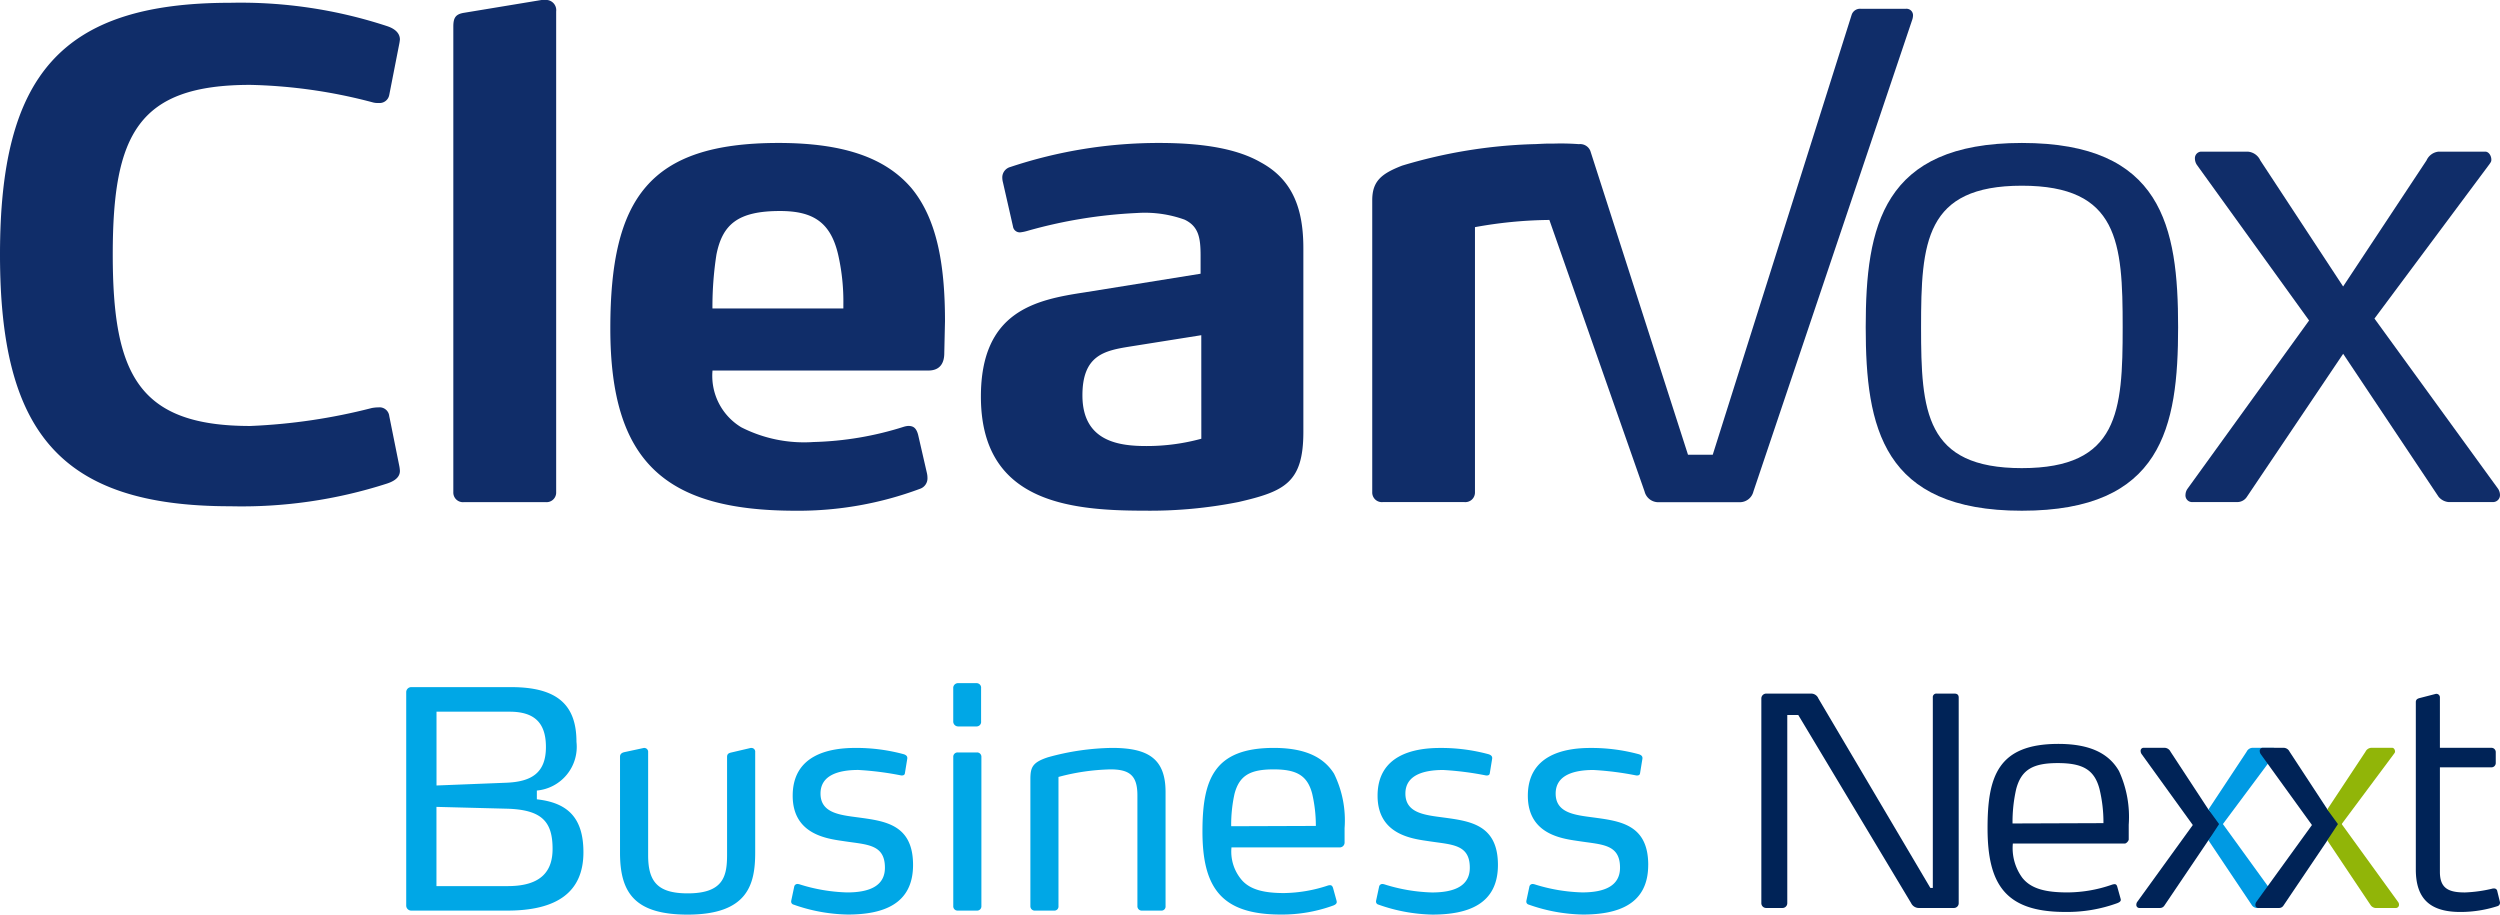
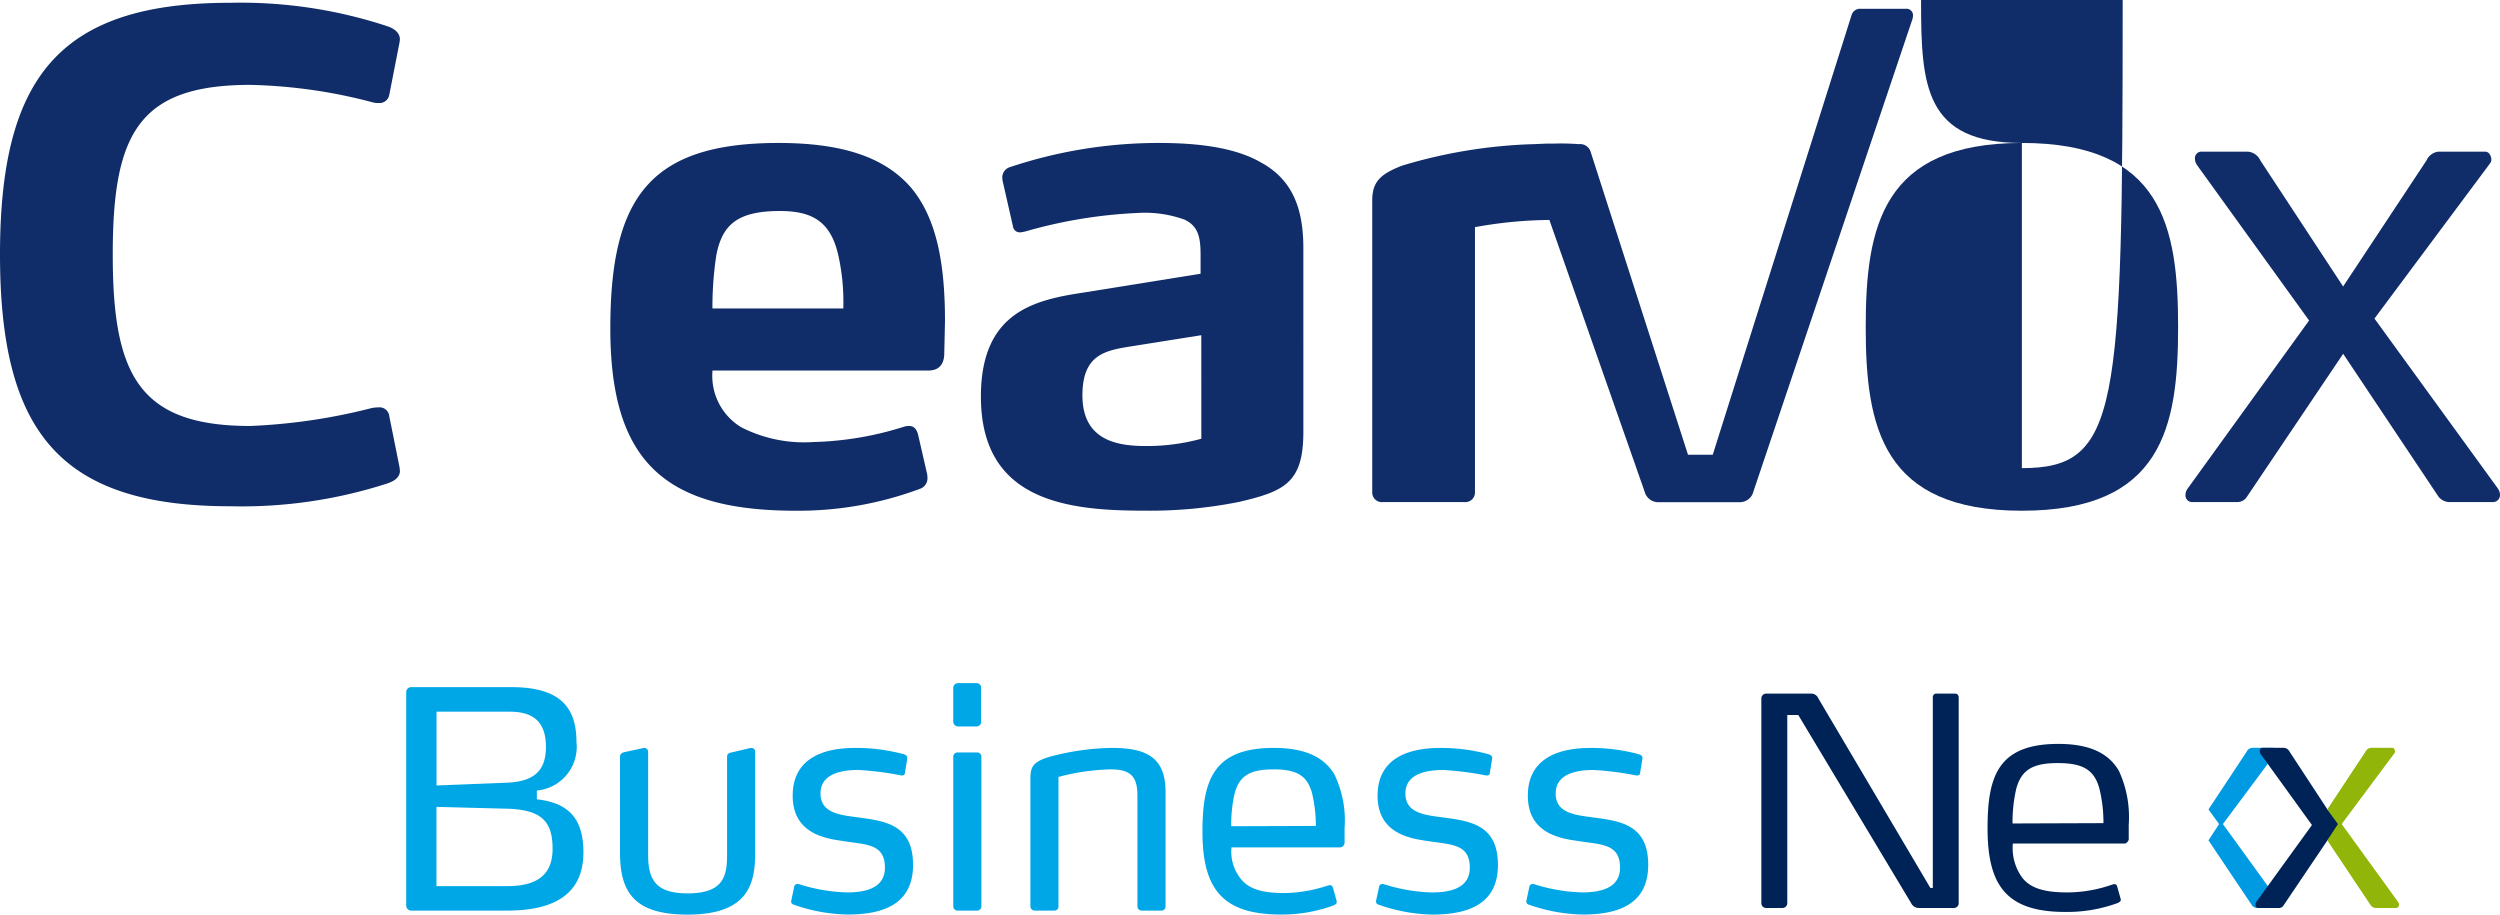
<svg xmlns="http://www.w3.org/2000/svg" width="181.874" height="66.532" viewBox="0 0 181.874 66.532">
  <g id="Group_4583" data-name="Group 4583" transform="translate(-1051.957 -1042.598)">
    <g id="Group_4516" data-name="Group 4516" transform="translate(1051.957 1042.598)">
      <g id="Features_1" data-name="Features 1" transform="translate(27.874 44.246)" style="isolation: isolate">
        <g id="CTA" transform="translate(0 0)">
          <path id="Path_22768" data-name="Path 22768" d="M-78.43-4.246c0-2.574-1.21-3.608-3.388-3.85v-.638a3.194,3.194,0,0,0,2.882-3.542c0-2.684-1.386-3.982-4.752-3.982h-7.26a.367.367,0,0,0-.374.352V-.352A.367.367,0,0,0-90.948,0h6.974C-80.41,0-78.43-1.3-78.43-4.246Zm-2.244-.242c0,1.54-.748,2.706-3.256,2.706h-5.192V-7.546l5.1.132C-81.444-7.348-80.674-6.468-80.674-4.488Zm-.484-7.414c0,1.892-1.056,2.53-2.9,2.6l-5.06.2v-5.368h5.3C-81.972-14.476-81.158-13.64-81.158-11.9Zm15.224,7.678v-7.3a.272.272,0,0,0-.286-.308h-.044l-1.408.33c-.2.044-.308.11-.308.33V-4.07c0,1.54-.242,2.816-2.86,2.816-2.2,0-2.882-.858-2.882-2.772v-7.5a.283.283,0,0,0-.286-.308h-.022l-1.43.308c-.176.044-.308.132-.308.33v7c0,2.948,1.122,4.488,4.928,4.488C-66.462.286-65.934-1.914-65.934-4.224Zm11.484.9c0-2.948-2.046-3.19-3.982-3.454-1.32-.176-2.75-.308-2.75-1.738,0-1.32,1.276-1.716,2.75-1.716a22.341,22.341,0,0,1,3.124.4h.044c.088,0,.2-.022.22-.154l.176-1.078v-.044c0-.11-.066-.2-.242-.264a13.129,13.129,0,0,0-3.564-.462c-1.958,0-4.532.55-4.532,3.476s2.684,3.146,3.828,3.322c1.606.242,2.882.22,2.882,1.914,0,1.276-1.034,1.8-2.75,1.8a12.539,12.539,0,0,1-3.476-.594.778.778,0,0,0-.132-.022.239.239,0,0,0-.242.2L-63.316-.7v.022a.223.223,0,0,0,.176.242A12.331,12.331,0,0,0-59.2.286C-56.628.286-54.45-.462-54.45-3.322ZM-49.478-.33V-11.176a.312.312,0,0,0-.33-.33h-1.386a.312.312,0,0,0-.33.33V-.33a.312.312,0,0,0,.33.33h1.386A.312.312,0,0,0-49.478-.33ZM-49.5-13.772v-2.4a.331.331,0,0,0-.352-.374h-1.3a.347.347,0,0,0-.374.374v2.4a.358.358,0,0,0,.374.374h1.3A.331.331,0,0,0-49.5-13.772ZM-36.08-.33V-8.624c0-2.42-1.254-3.212-3.894-3.212a18.2,18.2,0,0,0-4.664.682c-1.144.374-1.276.748-1.276,1.606V-.33a.318.318,0,0,0,.352.33H-44.2a.3.3,0,0,0,.33-.33V-9.724a15.8,15.8,0,0,1,3.784-.55c1.43,0,1.958.484,1.958,1.892V-.33a.318.318,0,0,0,.352.33h1.364A.3.3,0,0,0-36.08-.33Zm13.024-5.676a7.683,7.683,0,0,0-.77-3.96c-.748-1.188-2.09-1.87-4.378-1.87-4.334,0-5.192,2.266-5.192,6.072,0,4.114,1.386,6.05,5.7,6.05a10.9,10.9,0,0,0,3.828-.66c.154-.066.242-.132.242-.264a.953.953,0,0,0-.022-.11l-.242-.88c-.044-.154-.11-.22-.22-.22a.537.537,0,0,0-.154.022,10.533,10.533,0,0,1-3.19.55c-1.452,0-2.464-.242-3.08-.946A3.174,3.174,0,0,1-31.284-4.6h7.92a.353.353,0,0,0,.308-.33Zm-2.09-.154-6.16.022a10.428,10.428,0,0,1,.242-2.354c.352-1.342,1.144-1.782,2.838-1.782,1.65,0,2.464.418,2.816,1.782A10.385,10.385,0,0,1-25.146-6.16ZM-11.9-3.322c0-2.948-2.046-3.19-3.982-3.454-1.32-.176-2.75-.308-2.75-1.738,0-1.32,1.276-1.716,2.75-1.716a22.341,22.341,0,0,1,3.124.4h.044c.088,0,.2-.022.22-.154l.176-1.078v-.044c0-.11-.066-.2-.242-.264a13.129,13.129,0,0,0-3.564-.462c-1.958,0-4.532.55-4.532,3.476s2.684,3.146,3.828,3.322c1.606.242,2.882.22,2.882,1.914,0,1.276-1.034,1.8-2.75,1.8a12.539,12.539,0,0,1-3.476-.594.778.778,0,0,0-.132-.022.239.239,0,0,0-.242.2L-20.768-.7v.022a.223.223,0,0,0,.176.242,12.331,12.331,0,0,0,3.938.726C-14.08.286-11.9-.462-11.9-3.322Zm10.934,0c0-2.948-2.046-3.19-3.982-3.454C-6.27-6.952-7.7-7.084-7.7-8.514c0-1.32,1.276-1.716,2.75-1.716a22.341,22.341,0,0,1,3.124.4h.044c.088,0,.2-.022.22-.154l.176-1.078v-.044c0-.11-.066-.2-.242-.264a13.129,13.129,0,0,0-3.564-.462c-1.958,0-4.532.55-4.532,3.476S-7.04-5.214-5.9-5.038c1.606.242,2.882.22,2.882,1.914,0,1.276-1.034,1.8-2.75,1.8A12.539,12.539,0,0,1-9.24-1.914a.778.778,0,0,0-.132-.022.239.239,0,0,0-.242.2L-9.834-.7v.022a.223.223,0,0,0,.176.242A12.331,12.331,0,0,0-5.72.286C-3.146.286-.968-.462-.968-3.322Z" transform="translate(93 22)" fill="#00a7e6" />
        </g>
      </g>
      <g id="Group_4364" data-name="Group 4364" transform="translate(0 0)">
        <path id="Path_22320" data-name="Path 22320" d="M501.869,50a37.662,37.662,0,0,1,8.89,1.267,1.326,1.326,0,0,0,.441.05.715.715,0,0,0,.779-.585l.723-3.69a2.757,2.757,0,0,0,.052-.343c0-.337-.2-.729-.926-.971a34.106,34.106,0,0,0-11.416-1.7c-12.385,0-16.751,5.347-16.751,18.316,0,12.913,4.366,18.311,16.751,18.311a34.45,34.45,0,0,0,11.416-1.655c.73-.242.926-.585.926-.92a2.457,2.457,0,0,0-.052-.391l-.723-3.6a.71.71,0,0,0-.779-.628,2.84,2.84,0,0,0-.488.047,42.383,42.383,0,0,1-8.843,1.307c-8.156,0-10.005-3.782-10.005-12.475C491.864,53.59,493.712,50,501.869,50Z" transform="translate(-483.661 -43.825)" fill="#102d69" />
        <path id="Path_22321" data-name="Path 22321" d="M535.216,53.058c-9.416,0-12.236,4.026-12.236,13.5,0,9.76,4.033,13.256,13.508,13.256a25.336,25.336,0,0,0,9.032-1.6.8.8,0,0,0,.532-.779,1.605,1.605,0,0,0-.046-.386l-.636-2.77c-.145-.534-.386-.635-.725-.635a1.6,1.6,0,0,0-.292.054,23.578,23.578,0,0,1-6.6,1.117,10.059,10.059,0,0,1-5.245-1.071,4.365,4.365,0,0,1-2.094-4.13h15.7c.918,0,1.161-.628,1.161-1.26l.052-2.332c0-4.274-.632-7.478-2.428-9.664C543.041,54.175,540.034,53.058,535.216,53.058ZM539.933,65.1h-9.524a24.778,24.778,0,0,1,.292-3.931c.441-2.186,1.557-3.16,4.622-3.16,2.424,0,3.739.82,4.27,3.35a15.342,15.342,0,0,1,.34,3.448Z" transform="translate(-478.579 -42.658)" fill="#102d69" />
        <path id="Path_22322" data-name="Path 22322" d="M567.209,54.467c-1.607-.927-3.983-1.409-7.383-1.409a34.157,34.157,0,0,0-10.831,1.749.789.789,0,0,0-.585.727,1.423,1.423,0,0,0,.049.393l.728,3.2a.5.5,0,0,0,.534.435,2.959,2.959,0,0,0,.489-.1,35.007,35.007,0,0,1,8.008-1.309,8.53,8.53,0,0,1,3.451.483c1.022.488,1.167,1.312,1.167,2.621v1.314l-8.452,1.36c-3.543.538-7.53,1.355-7.53,7.578,0,7.575,6.22,8.3,11.856,8.3a33,33,0,0,0,6.892-.631c3.354-.775,4.711-1.408,4.711-5.1V60.728C570.313,58.012,569.638,55.779,567.209,54.467ZM562.89,74.576a15.057,15.057,0,0,1-3.986.531c-1.942,0-4.664-.289-4.664-3.686,0-2.922,1.6-3.254,3.447-3.55l5.2-.827Z" transform="translate(-475.494 -42.658)" fill="#102d69" />
        <path id="Path_22323" data-name="Path 22323" d="M611.407,44.9a.472.472,0,0,0-.532-.484h-3.251a.641.641,0,0,0-.681.437L596.837,76.857h-1.8L587.932,54.75a.8.8,0,0,0-.83-.488,17.361,17.361,0,0,0-1.824-.041h-.44c-.314.007-.641.026-.978.041H583.8l-.014,0a36.7,36.7,0,0,0-9.543,1.561c-1.5.584-2.177,1.119-2.177,2.523v21.23a.7.7,0,0,0,.776.725h5.925a.7.7,0,0,0,.772-.725V60.3a31.639,31.639,0,0,1,5.413-.524l6.927,19.757a1.028,1.028,0,0,0,.924.775h6.073a1.018,1.018,0,0,0,.92-.775l11.561-34.341A1.046,1.046,0,0,0,611.407,44.9Z" transform="translate(-472.236 -43.775)" fill="#102d69" />
-         <path id="Path_22324" data-name="Path 22324" d="M615.218,53.058c-10.147,0-11.361,6.072-11.361,13.4,0,7.285,1.214,13.355,11.361,13.355,10.2,0,11.366-6.071,11.366-13.355C626.584,59.13,625.421,53.058,615.218,53.058Zm0,23.656c-7.044,0-7.334-4.133-7.334-10.252,0-6.168.29-10.294,7.334-10.294s7.333,4.126,7.333,10.294C622.552,72.581,622.266,76.714,615.218,76.714Z" transform="translate(-468.127 -42.658)" fill="#102d69" />
+         <path id="Path_22324" data-name="Path 22324" d="M615.218,53.058c-10.147,0-11.361,6.072-11.361,13.4,0,7.285,1.214,13.355,11.361,13.355,10.2,0,11.366-6.071,11.366-13.355C626.584,59.13,625.421,53.058,615.218,53.058Zc-7.044,0-7.334-4.133-7.334-10.252,0-6.168.29-10.294,7.334-10.294s7.333,4.126,7.333,10.294C622.552,72.581,622.266,76.714,615.218,76.714Z" transform="translate(-468.127 -42.658)" fill="#102d69" />
        <path id="Path_22325" data-name="Path 22325" d="M647.2,78.144,638.206,65.76l8.357-11.22c.146-.2.146-.245.146-.34,0-.295-.194-.583-.442-.583h-3.4a1.072,1.072,0,0,0-.872.635l-6.069,9.174L629.9,54.252a1.081,1.081,0,0,0-.922-.635h-3.4a.477.477,0,0,0-.434.486.852.852,0,0,0,.148.484L633.45,65.9l-8.843,12.24a.8.8,0,0,0-.148.44.486.486,0,0,0,.537.53h3.258a.834.834,0,0,0,.675-.387l7-10.4,6.94,10.4a1.072,1.072,0,0,0,.729.387h3.207a.507.507,0,0,0,.533-.53A.848.848,0,0,0,647.2,78.144Z" transform="translate(-465.465 -42.585)" fill="#102d69" />
-         <path id="Path_22326" data-name="Path 22326" d="M519.524,43.848h-.247l-5.63.931c-.637.1-.781.385-.781,1.015V79.652a.7.7,0,0,0,.781.725h5.926a.7.7,0,0,0,.775-.725v-.338h0V44.678A.744.744,0,0,0,519.524,43.848Z" transform="translate(-479.887 -43.848)" fill="#102d69" />
      </g>
    </g>
    <g id="Group_4551" data-name="Group 4551" transform="translate(1064.403 293.577)">
      <path id="Path_22618" data-name="Path 22618" d="M129.7,815.076h-2.573a.625.625,0,0,1-.54-.355l-8.209-13.684h-.8v13.684a.348.348,0,0,1-.357.355h-1.173a.35.35,0,0,1-.357-.355V799.837a.354.354,0,0,1,.357-.357h3.237a.569.569,0,0,1,.557.357l8.144,13.779h.18V799.767a.258.258,0,0,1,.289-.287h1.287c.241,0,.307.138.307.287v14.954A.347.347,0,0,1,129.7,815.076Z" transform="translate(0 0)" fill="#002357" />
      <path id="Path_22619" data-name="Path 22619" d="M135.655,808.6c-.02.109-.172.285-.287.285h-8.143a3.647,3.647,0,0,0,.688,2.491c.644.815,1.73,1.065,3.286,1.065a9.926,9.926,0,0,0,3.22-.557.84.84,0,0,1,.2-.044c.1,0,.16.044.2.18l.241.864.02.087c0,.112-.081.178-.241.245a10.645,10.645,0,0,1-3.816.645c-4.352,0-5.638-2.021-5.638-6.1,0-3.751.751-6.125,5.149-6.125,2.33,0,3.687.711,4.413,1.975a7.986,7.986,0,0,1,.708,3.907Zm-2.126-3.683c-.375-1.421-1.24-1.885-3.041-1.885-1.775,0-2.644.464-3.019,1.885a10.762,10.762,0,0,0-.267,2.508l6.614-.024A10.284,10.284,0,0,0,133.529,804.919Z" transform="translate(6.763 1.503)" fill="#002357" />
-       <path id="Path_22620" data-name="Path 22620" d="M137,808.531l-3.2,4.746a.378.378,0,0,1-.312.177H132a.222.222,0,0,1-.243-.245.36.36,0,0,1,.066-.2l4.042-5.59-3.731-5.171a.422.422,0,0,1-.066-.224.217.217,0,0,1,.2-.223h1.554a.5.5,0,0,1,.423.285l2.753,4.2,1.048,1.063Z" transform="translate(11.215 1.622)" fill="#002357" />
-       <path id="Path_22621" data-name="Path 22621" d="M149.855,814.714a.253.253,0,0,1-.175.219,8.752,8.752,0,0,1-2.71.426c-2.194,0-3.238-.956-3.238-3.087V800.091c0-.18.112-.248.265-.29l1.2-.311h.02a.259.259,0,0,1,.267.285v3.642h3.727a.315.315,0,0,1,.336.331v.757a.316.316,0,0,1-.336.333h-3.727v7.613c0,1.218.669,1.488,1.822,1.488a10.019,10.019,0,0,0,2.045-.29h.065a.228.228,0,0,1,.243.2l.2.818Z" transform="translate(19.572 0.007)" fill="#002357" />
      <path id="Path_22622" data-name="Path 22622" d="M140,813.011l-4.1-5.662,3.816-5.123c.061-.092.061-.11.061-.156,0-.133-.083-.267-.2-.267h-1.552a.5.5,0,0,0-.4.285l-2.775,4.2.773,1.063-.773,1.182,3.176,4.746a.483.483,0,0,0,.331.177h1.464a.232.232,0,0,0,.243-.245A.357.357,0,0,0,140,813.011Z" transform="translate(13.369 1.622)" fill="#009ae3" />
      <path id="Path_22623" data-name="Path 22623" d="M142.1,808.531l-3.2,4.746a.372.372,0,0,1-.309.177h-1.484a.223.223,0,0,1-.248-.245.363.363,0,0,1,.068-.2l4.045-5.59-3.736-5.171a.437.437,0,0,1-.063-.224.216.216,0,0,1,.2-.223h1.552a.493.493,0,0,1,.421.285l2.753,4.2,1.044,1.063Z" transform="translate(14.775 1.622)" fill="#002357" />
      <path id="Path_22624" data-name="Path 22624" d="M145.086,813.011l-4.1-5.662,3.816-5.123c.066-.092.066-.11.066-.156,0-.133-.09-.267-.2-.267h-1.552a.5.5,0,0,0-.4.285l-2.778,4.2.776,1.063-.776,1.182,3.176,4.746a.5.5,0,0,0,.331.177h1.467a.233.233,0,0,0,.245-.245A.331.331,0,0,0,145.086,813.011Z" transform="translate(16.924 1.622)" fill="#91b508" />
    </g>
  </g>
</svg>